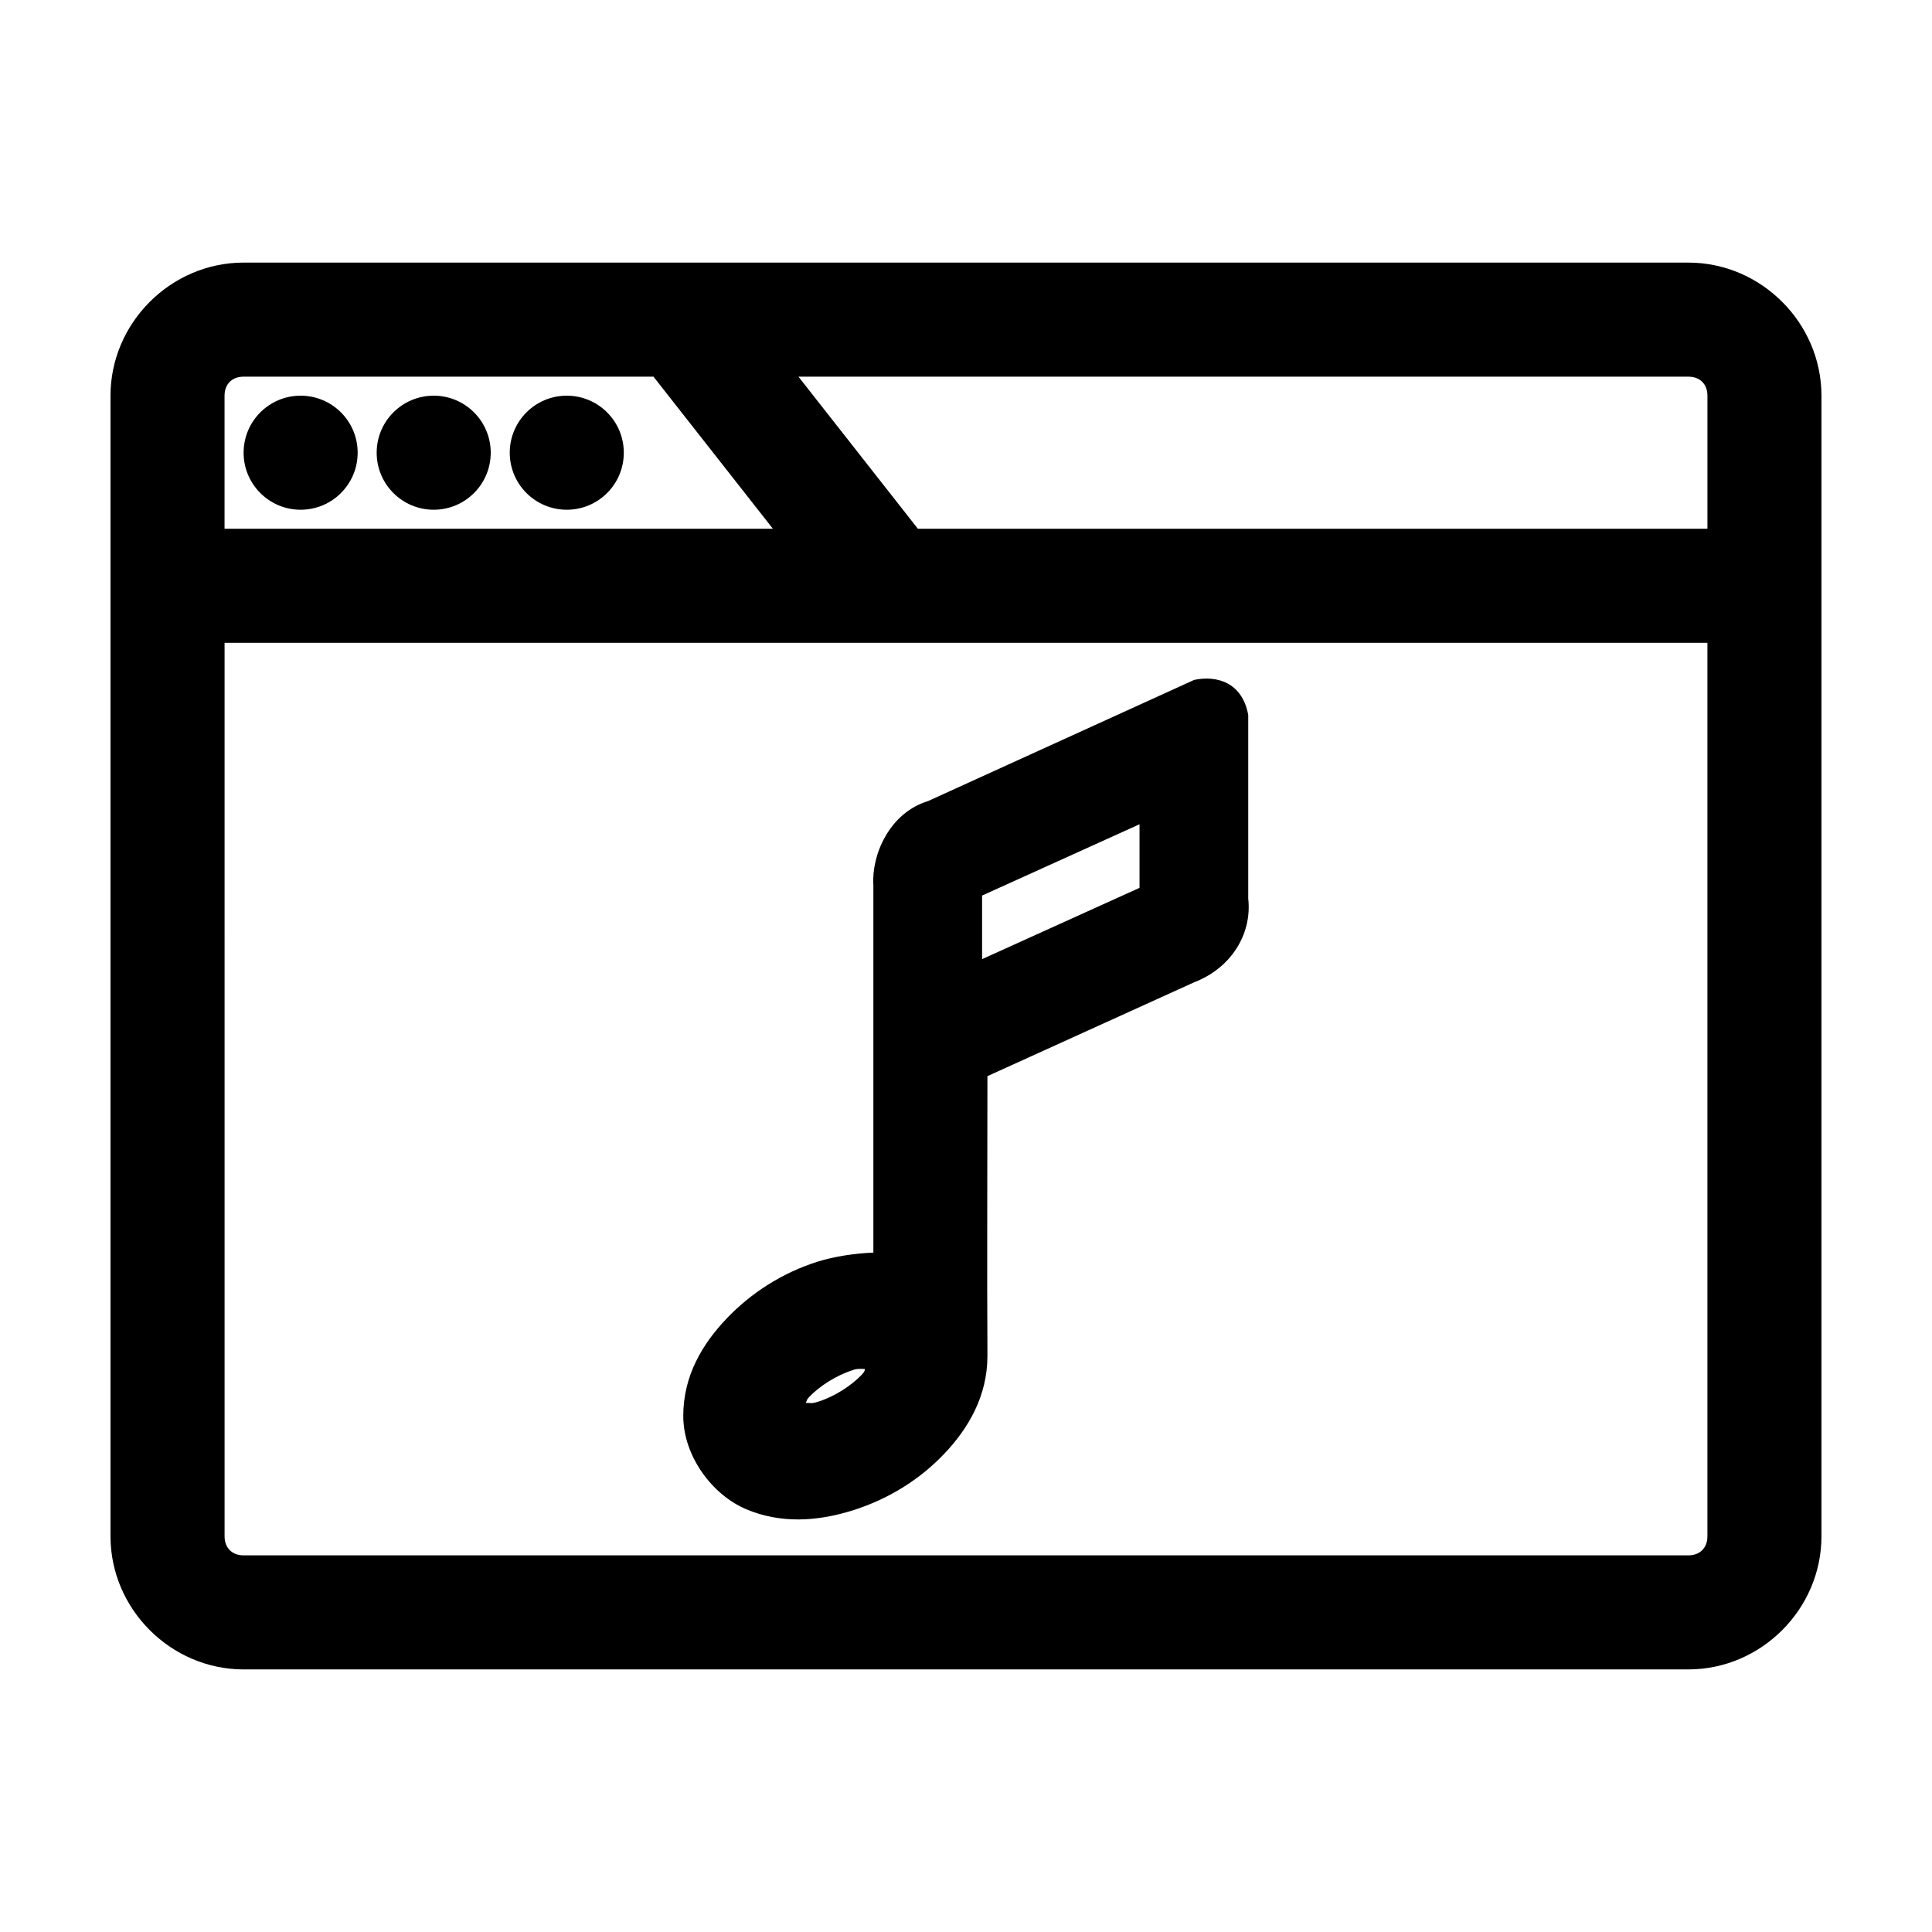
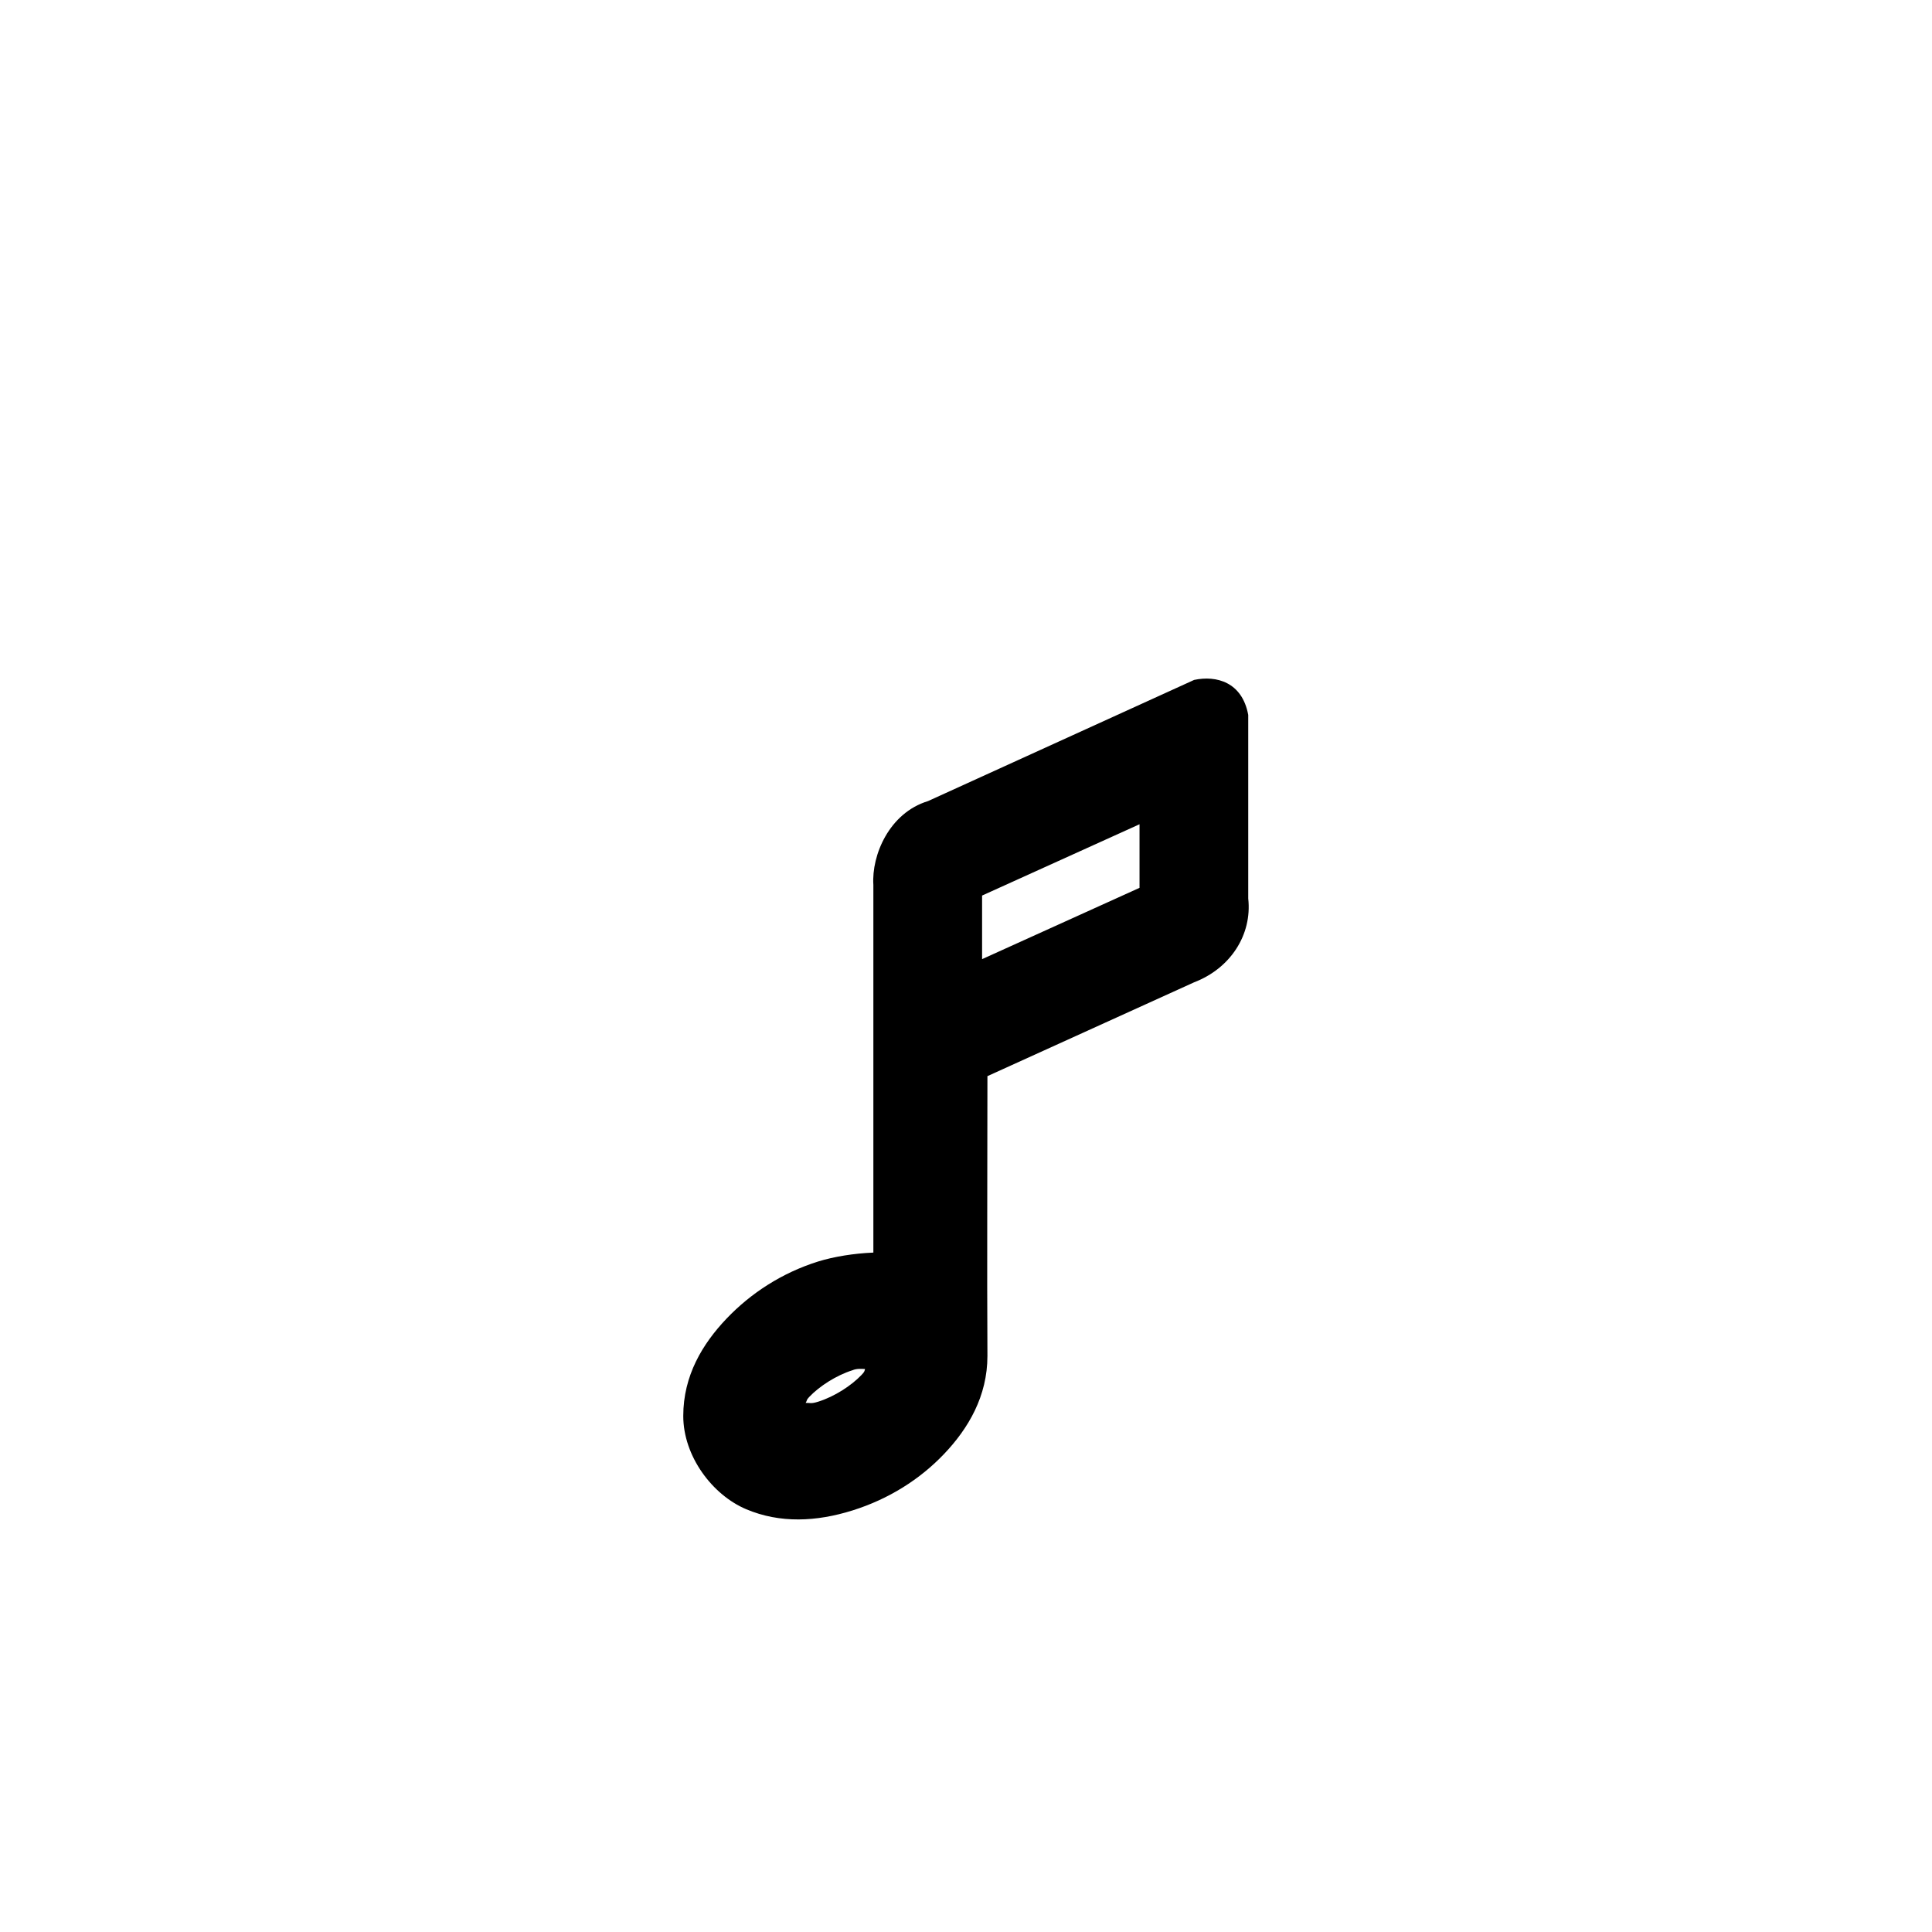
<svg xmlns="http://www.w3.org/2000/svg" fill="#000000" width="800px" height="800px" version="1.1" viewBox="144 144 512 512">
  <g>
-     <path d="m208.55 213.59c-19.277 0-35.266 15.992-35.266 35.266v302.29c0 19.277 15.992 35.266 35.266 35.266h382.89c19.277 0 35.266-15.992 35.266-35.266v-302.29c0-19.277-15.992-35.266-35.266-35.266zm0 30.23h108.63l31.645 40.305h-145.32v-35.266c0-3.051 1.984-5.039 5.039-5.039zm147.05 0h235.85c3.051 0 5.039 1.984 5.039 5.039v35.266h-209.24zm-131.93 5.039c-8.348 0-15.113 6.766-15.113 15.113s6.766 15.113 15.113 15.113c8.348 0 15.113-6.766 15.113-15.113s-6.766-15.113-15.113-15.113zm35.266 0c-8.348 0-15.113 6.766-15.113 15.113s6.766 15.113 15.113 15.113 15.113-6.766 15.113-15.113-6.766-15.113-15.113-15.113zm35.266 0c-8.348 0-15.113 6.766-15.113 15.113s6.766 15.113 15.113 15.113c8.348 0 15.113-6.766 15.113-15.113s-6.766-15.113-15.113-15.113zm-90.688 65.496h392.97v236.79c0 3.051-1.984 5.039-5.039 5.039h-382.89c-3.051 0-5.039-1.984-5.039-5.039z" />
    <path d="m460.47 324.18-70.535 32.117c-10.301 3.144-14.992 14.352-14.484 22.199v97.453c-5.172 0.215-10.445 1.066-14.641 2.363-9.566 3-17.832 8.383-24.246 15.113s-11.492 15.152-11.492 25.82c0 10.668 7.707 20.93 16.688 24.719 8.98 3.789 18.617 3.316 28.18 0.312 9.566-3 17.832-8.223 24.246-14.957 6.414-6.731 11.492-15.309 11.492-25.977-0.133-23.938 0-49.711 0-74.152l54.789-24.875c9.574-3.668 15.391-12.555 14.328-22.199v-48.648c-1.598-8.73-8.457-10.531-14.328-9.285zm-14.484 38.258v16.848l-41.723 18.895v-16.848zm-72.738 144.37c-0.188 0.629-0.109 0.699-0.945 1.574-2.703 2.836-7.148 5.723-11.492 7.086-1.945 0.609-2.051 0.277-3.305 0.312 0.465-0.746 0.109-0.699 0.945-1.574 2.703-2.836 7.148-5.723 11.492-7.086 1.074-0.469 2.367-0.363 3.305-0.312z" />
  </g>
</svg>